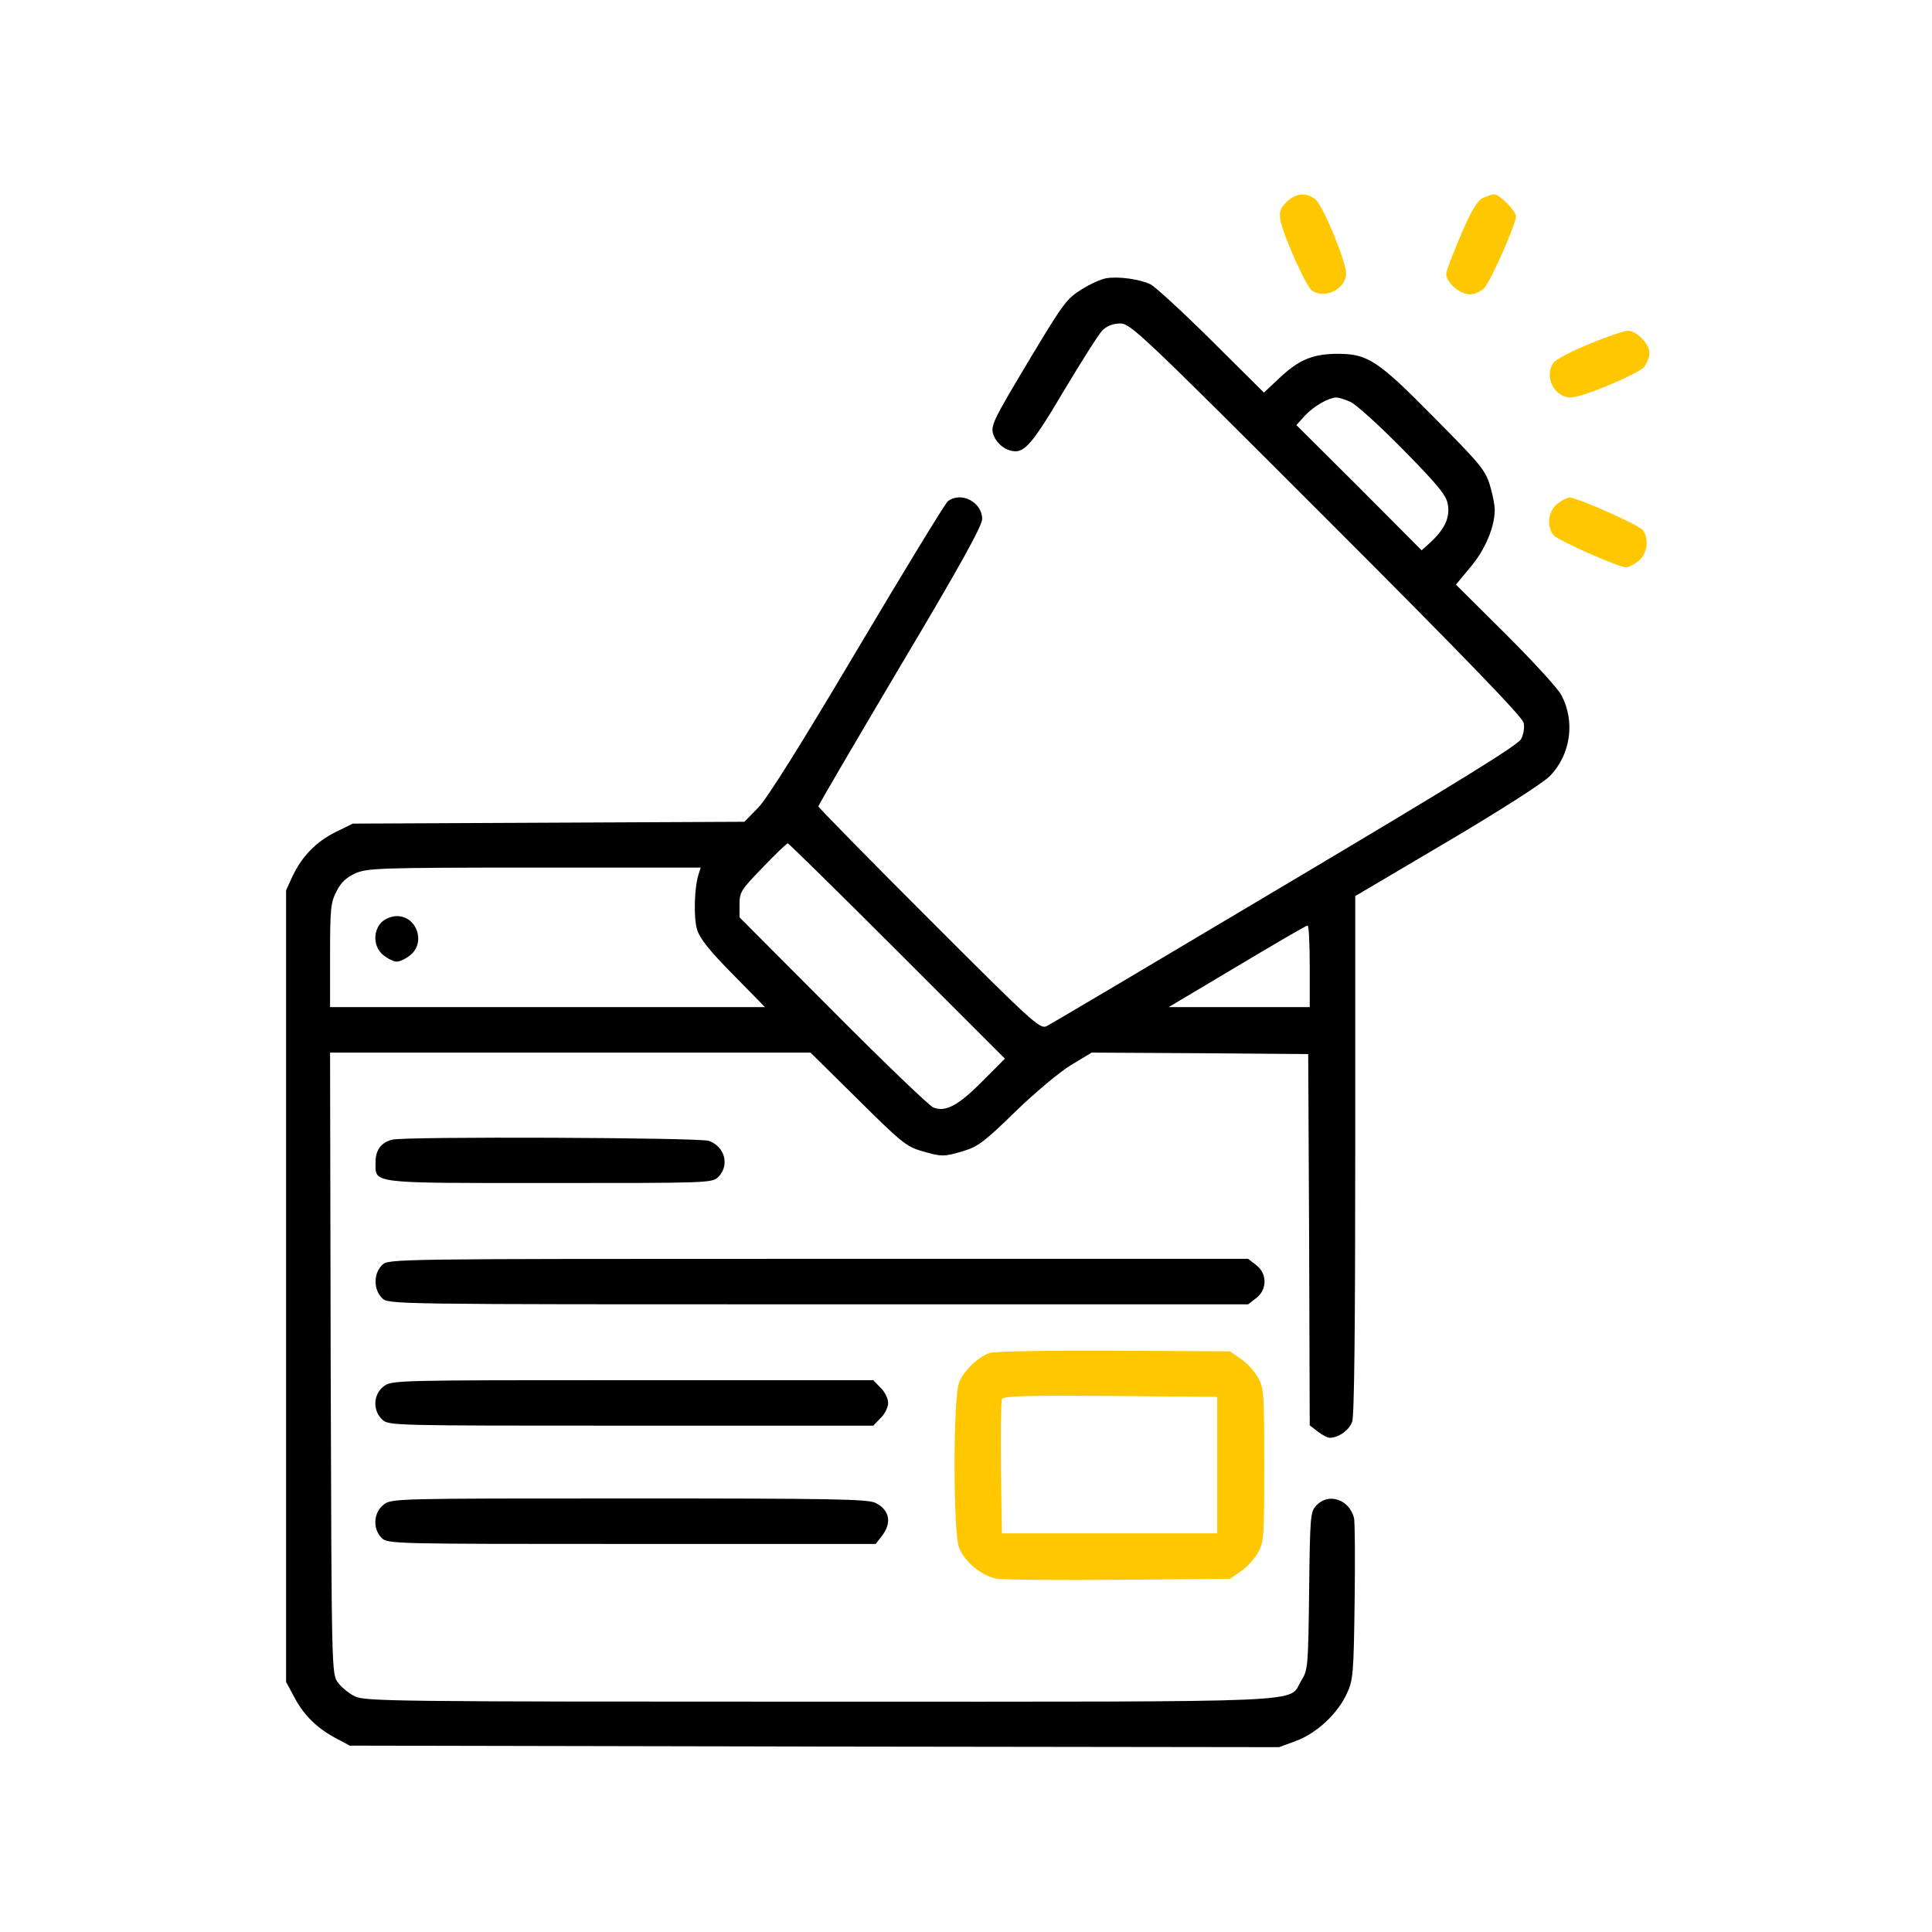
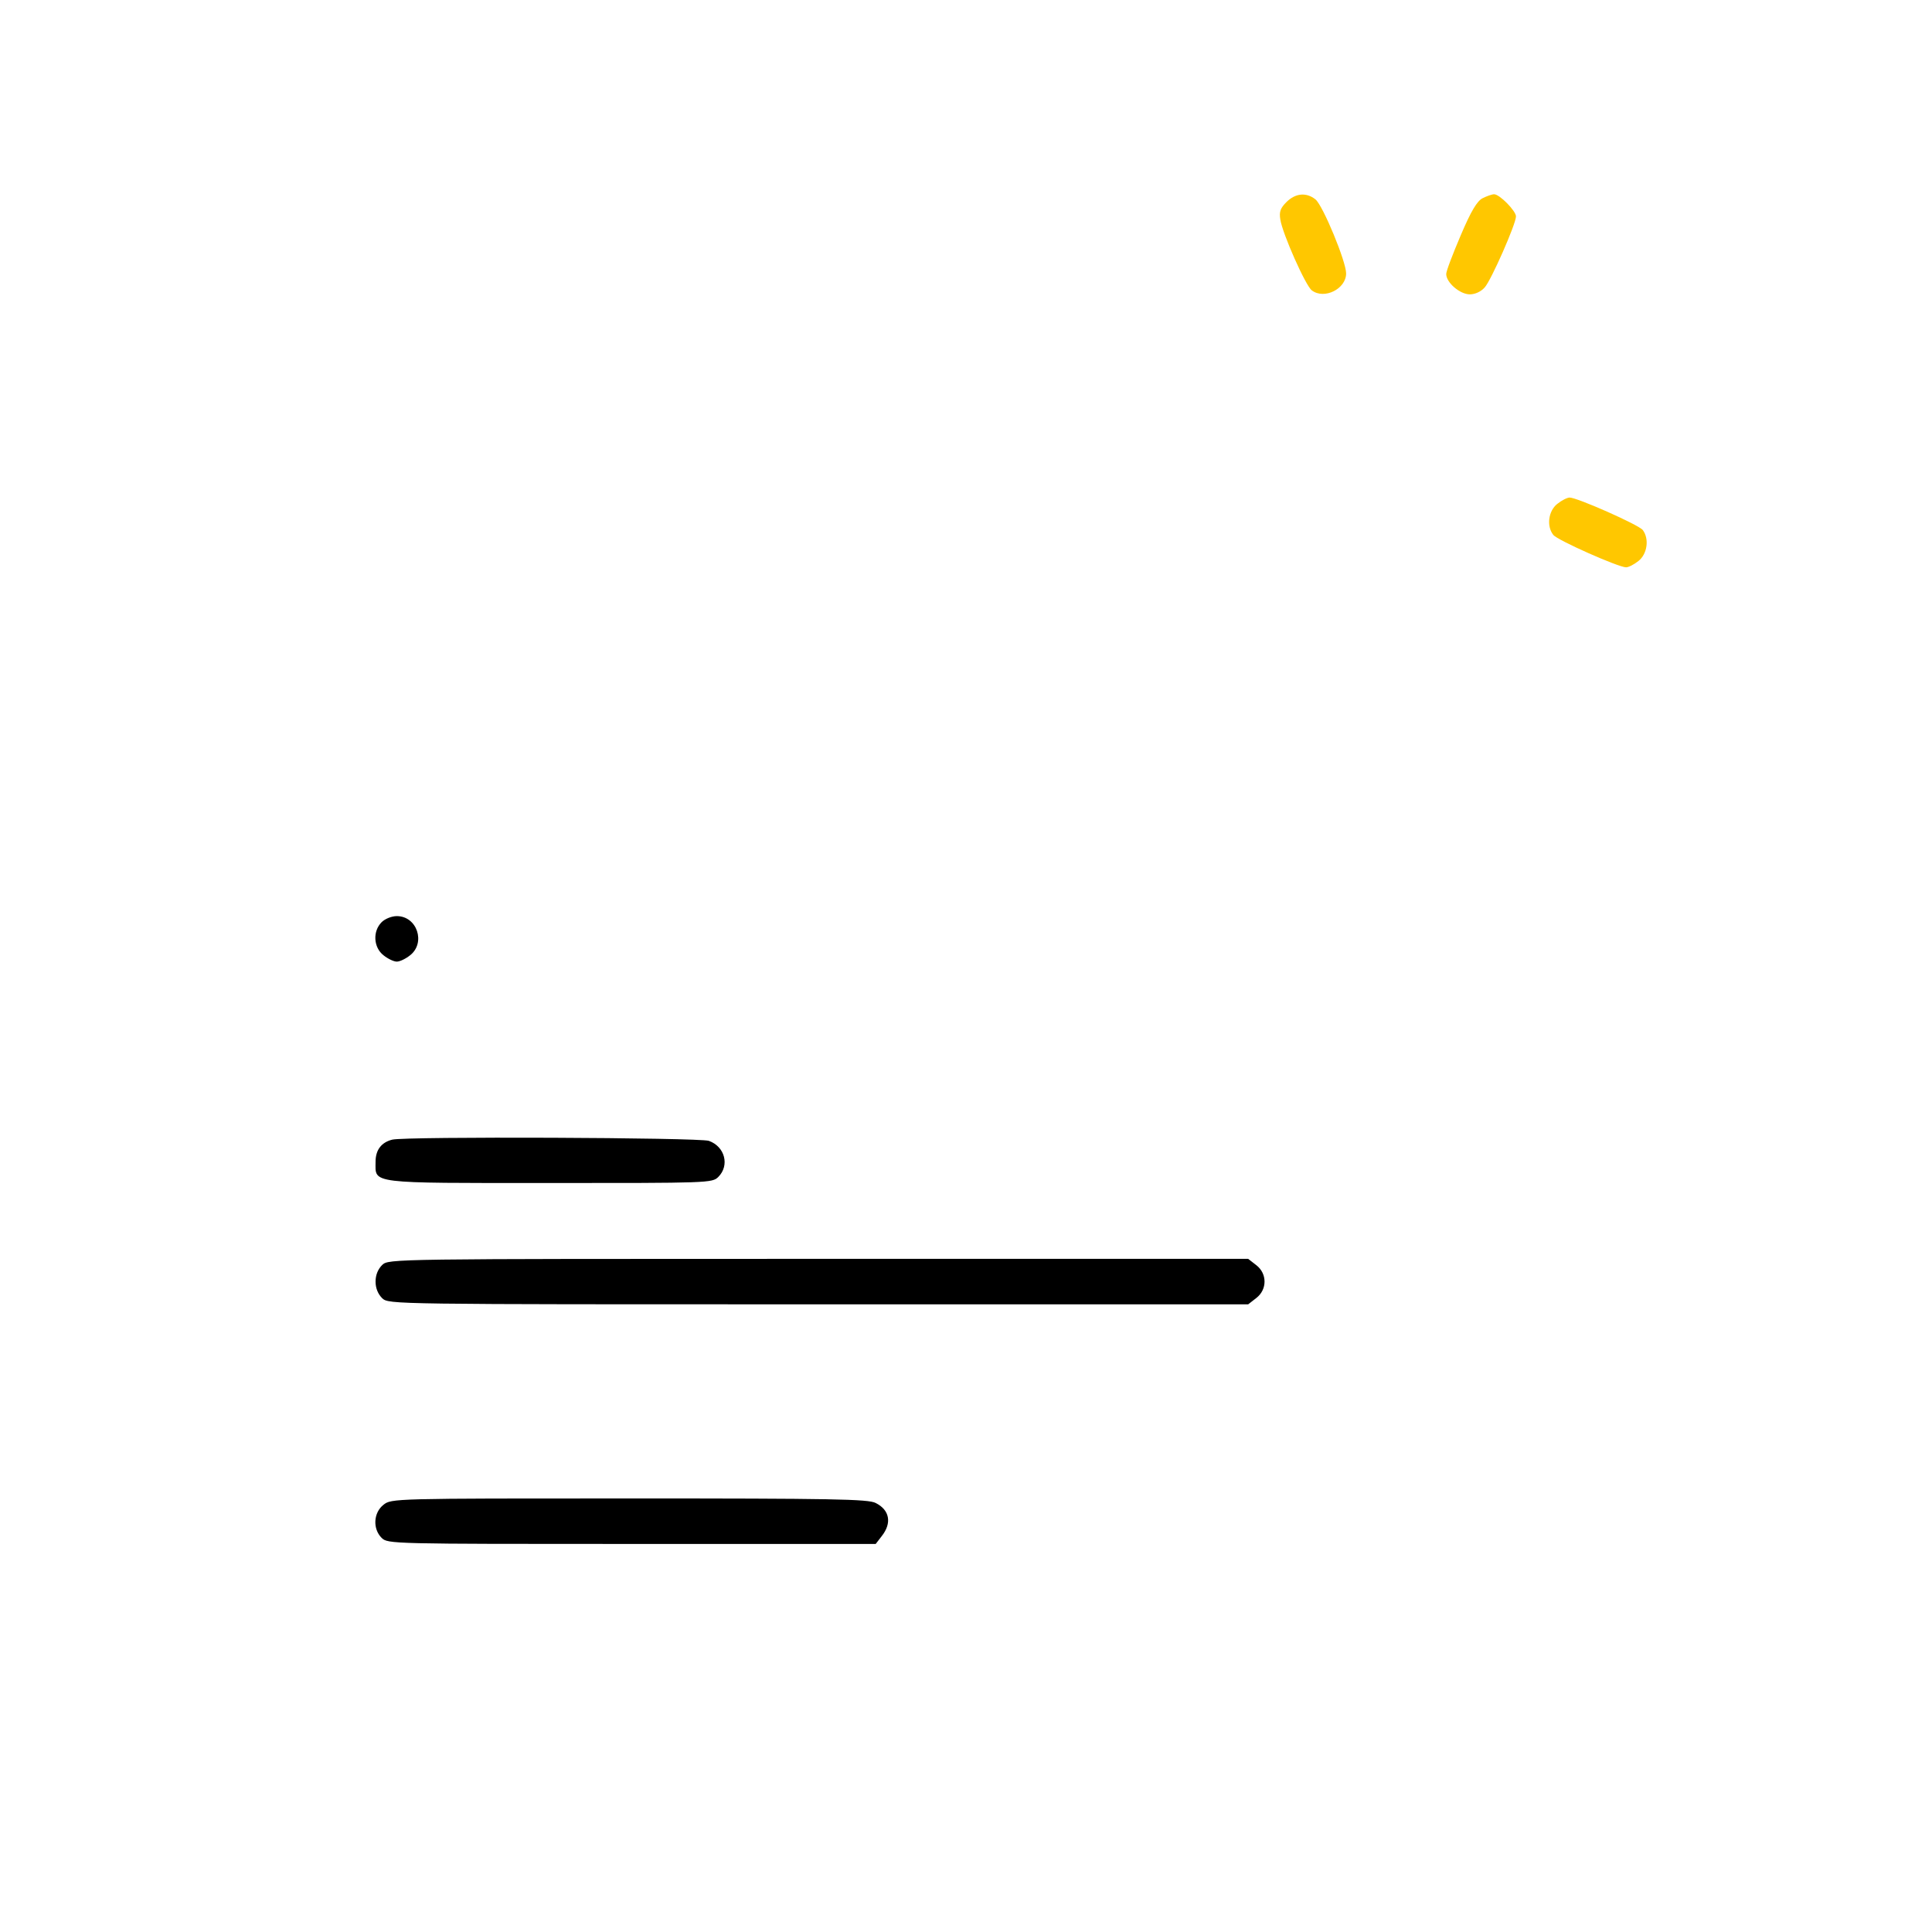
<svg xmlns="http://www.w3.org/2000/svg" width="547" height="547" viewBox="0 0 547 547" fill="none">
  <g clip-path="url(#clip0_8946_434)">
    <path d="M364.207 57.232C362.49 58.95 362.146 59.98 362.49 62.127C363.091 66.163 369.703 81.019 371.421 82.221C374.941 84.883 381.124 81.792 381.124 77.412C381.124 74.063 374.598 58.263 372.451 56.459C369.875 54.399 366.783 54.656 364.207 57.232Z" fill="#FFC700" />
    <path d="M419.767 56.116C418.221 56.889 416.503 59.723 413.584 66.593C411.351 71.831 409.462 76.726 409.462 77.584C409.462 79.989 413.326 83.338 416.16 83.338C417.62 83.338 419.337 82.565 420.368 81.363C422.171 79.388 429.213 63.416 429.213 61.269C429.213 59.723 424.575 55 423.03 55C422.429 55 420.969 55.515 419.767 56.116Z" fill="#FFC700" />
-     <path d="M313.199 78.787C311.911 78.958 308.819 80.332 306.329 81.878C302.121 84.454 301.091 85.828 292.504 100.083C280.482 120.177 280.224 120.606 281.512 123.698C282.113 125.072 283.659 126.617 285.119 127.219C289.584 129.022 291.387 127.219 301.263 110.559C306.243 102.23 311.138 94.501 312.168 93.471C313.457 92.269 315.174 91.582 317.149 91.582C320.069 91.582 323.074 94.415 375.542 146.883C413.67 185.011 431.016 202.958 431.359 204.59C431.703 205.878 431.359 207.853 430.672 209.227C429.814 210.944 412.553 221.592 363.864 250.531C327.797 271.999 297.398 290.033 296.282 290.548C294.393 291.407 292.246 289.432 262.964 260.149C245.789 242.975 231.706 228.634 231.706 228.29C231.706 227.947 242.182 210.085 254.892 188.617C271.637 160.537 278.077 148.858 278.077 146.969C278.077 142.16 272.152 139.069 268.374 141.903C267.601 142.504 256.094 161.396 242.784 183.808C226.897 210.601 217.279 225.972 214.703 228.634L210.753 232.67L155.365 232.927L99.892 233.185L94.997 235.59C89.501 238.337 85.465 242.459 82.803 248.127L81 252.077V364.14V476.204L83.319 480.498C85.981 485.65 89.931 489.428 95.169 492.176L99.033 494.237L230.59 494.495L362.146 494.667L367.041 492.863C372.88 490.631 378.72 485.221 381.382 479.381C383.099 475.689 383.271 473.714 383.528 453.62C383.7 441.597 383.614 430.863 383.357 429.747C381.983 424.509 376.143 422.534 372.709 426.226C370.991 428.03 370.905 429.06 370.648 450.442C370.39 471.91 370.304 472.855 368.415 475.86C364.465 482.215 375.285 481.786 231.964 481.786C111.227 481.786 103.155 481.7 100.407 480.24C98.776 479.467 96.629 477.664 95.684 476.376C93.881 473.971 93.881 473.37 93.623 385.952L93.451 298.019H161.462H229.473L242.869 311.243C254.892 323.179 256.609 324.639 260.817 325.841C266.57 327.559 267.257 327.559 272.925 325.841C276.875 324.639 278.936 323.093 287.437 314.764C292.933 309.44 299.975 303.515 303.238 301.54L309.077 298.019L339.734 298.19L370.39 298.448L370.648 351.002L370.819 403.556L373.052 405.273C374.34 406.304 375.886 407.077 376.487 407.077C378.977 407.077 381.983 404.93 382.841 402.525C383.443 400.808 383.7 375.647 383.7 326.872V253.709L409.72 238.337C424.575 229.578 437.027 221.592 438.83 219.703C444.67 213.692 446.044 204.332 442.093 196.861C441.235 195.058 434.107 187.329 426.379 179.601L412.21 165.518L416.418 160.451C420.539 155.556 423.202 149.116 423.202 144.307C423.202 143.019 422.6 139.928 421.828 137.352C420.539 133.144 419.08 131.34 406.199 118.374C389.969 101.886 387.221 100.169 378.548 100.169C371.592 100.255 367.814 101.8 362.232 107.039L357.853 111.16L343.083 96.476C334.925 88.404 327.11 81.191 325.736 80.504C322.817 79.044 316.548 78.185 313.199 78.787ZM382.24 113.737C383.786 114.338 390.484 120.435 397.182 127.219C406.972 137.18 409.462 140.185 409.891 142.676C410.578 146.368 409.204 149.545 405.254 153.324L402.506 155.814L384.817 138.039L367.041 120.349L369.531 117.601C372.022 114.939 376.143 112.62 378.376 112.534C378.977 112.534 380.695 113.05 382.24 113.737ZM254.033 269.251L284.518 299.736L278.077 306.177C271.293 313.046 267.687 314.936 264.252 313.562C263.135 313.132 250.34 300.853 235.828 286.254L209.379 259.72V256.027C209.379 252.592 209.809 251.905 215.991 245.551C219.598 241.772 222.775 238.767 223.033 238.767C223.291 238.767 237.288 252.506 254.033 269.251ZM197.786 247.526C196.584 251.218 196.327 259.72 197.357 263.155C198.13 265.731 200.792 269.08 207.49 275.864L216.593 285.138H155.022H93.451V270.54C93.451 257.401 93.623 255.512 95.255 252.421C96.457 249.93 98.003 248.47 100.579 247.268C104.014 245.808 106.848 245.637 151.329 245.637H198.388L197.786 247.526ZM370.819 273.545V285.138H350.897H330.889L350.21 273.631C360.858 267.276 369.789 262.038 370.218 262.038C370.562 261.952 370.819 267.191 370.819 273.545Z" fill="black" />
    <path d="M108.05 261.093C105.474 263.67 105.731 268.221 108.565 270.454C109.853 271.484 111.485 272.257 112.343 272.257C113.202 272.257 114.834 271.484 116.122 270.454C120.587 266.933 118.097 259.376 112.343 259.376C110.884 259.376 108.994 260.149 108.05 261.093Z" fill="black" />
-     <path d="M449.908 97.421C445.013 99.396 440.462 101.8 439.861 102.659C437.027 106.523 440.032 112.534 444.755 112.534C448.019 112.534 463.733 105.922 465.537 103.861C466.309 102.831 466.996 101.113 466.996 99.911C466.996 97.335 463.39 93.642 460.814 93.642C459.697 93.728 454.803 95.36 449.908 97.421Z" fill="#FFC700" />
    <path d="M440.891 142.676C438.401 144.651 437.8 148.944 439.775 151.435C440.805 152.895 458.237 160.623 460.384 160.623C461.071 160.623 462.617 159.85 463.905 158.82C466.395 156.845 466.996 152.551 465.107 150.061C463.991 148.601 446.559 140.872 444.412 140.872C443.725 140.872 442.179 141.645 440.891 142.676Z" fill="#FFC700" />
    <path d="M111.055 322.665C107.964 323.437 106.332 325.584 106.332 328.933C106.332 335.202 103.928 334.944 155.537 334.944C200.534 334.944 201.651 334.944 203.368 333.227C206.631 329.964 205.257 324.64 200.706 323.008C197.958 322.063 114.834 321.72 111.055 322.665Z" fill="black" />
    <path d="M108.222 358.13C107.019 359.332 106.332 360.963 106.332 362.853C106.332 364.742 107.019 366.373 108.222 367.576C110.111 369.293 110.54 369.293 231.792 369.293H353.387L355.706 367.49C358.797 365.085 358.797 360.62 355.706 358.215L353.387 356.412H231.792C110.54 356.412 110.111 356.412 108.222 358.13Z" fill="black" />
-     <path d="M280.31 383.032C277.047 384.063 273.011 387.927 271.551 391.362C269.833 395.312 269.833 434.212 271.551 438.248C273.268 442.456 278.249 446.406 282.543 447.007C284.604 447.265 300.146 447.437 317.235 447.265L348.235 447.007L351.326 444.86C353.044 443.744 355.191 441.34 356.135 439.622C357.853 436.703 357.939 435.071 357.939 414.805C357.939 394.539 357.853 392.908 356.135 389.988C355.191 388.271 353.044 385.866 351.326 384.75L348.235 382.603L315.518 382.431C297.484 382.345 281.684 382.603 280.31 383.032ZM344.628 414.805V434.126H314.144H283.659L283.401 415.664C283.315 405.531 283.401 396.772 283.659 396.171C283.917 395.226 290.271 395.054 314.315 395.226L344.628 395.484V414.805Z" fill="#FFC700" />
-     <path d="M108.565 392.564C105.645 394.883 105.474 399.348 108.222 401.924C110.111 403.642 110.884 403.642 178.637 403.642H247.249L249.31 401.495C250.512 400.378 251.457 398.403 251.457 397.201C251.457 395.999 250.512 394.024 249.31 392.908L247.249 390.761H179.066C111.399 390.761 110.884 390.761 108.565 392.564Z" fill="black" />
    <path d="M108.565 426.054C105.731 428.287 105.474 432.838 108.05 435.414C109.767 437.132 110.884 437.132 178.809 437.132H247.936L249.653 434.899C252.573 431.207 251.886 427.514 247.936 425.539C245.875 424.423 235.57 424.251 178.208 424.251C111.399 424.251 110.798 424.251 108.565 426.054Z" fill="black" />
  </g>
  <defs>
    <clipPath id="clip0_8946_434">
      <rect width="547" height="547" fill="white" />
    </clipPath>
  </defs>
</svg>